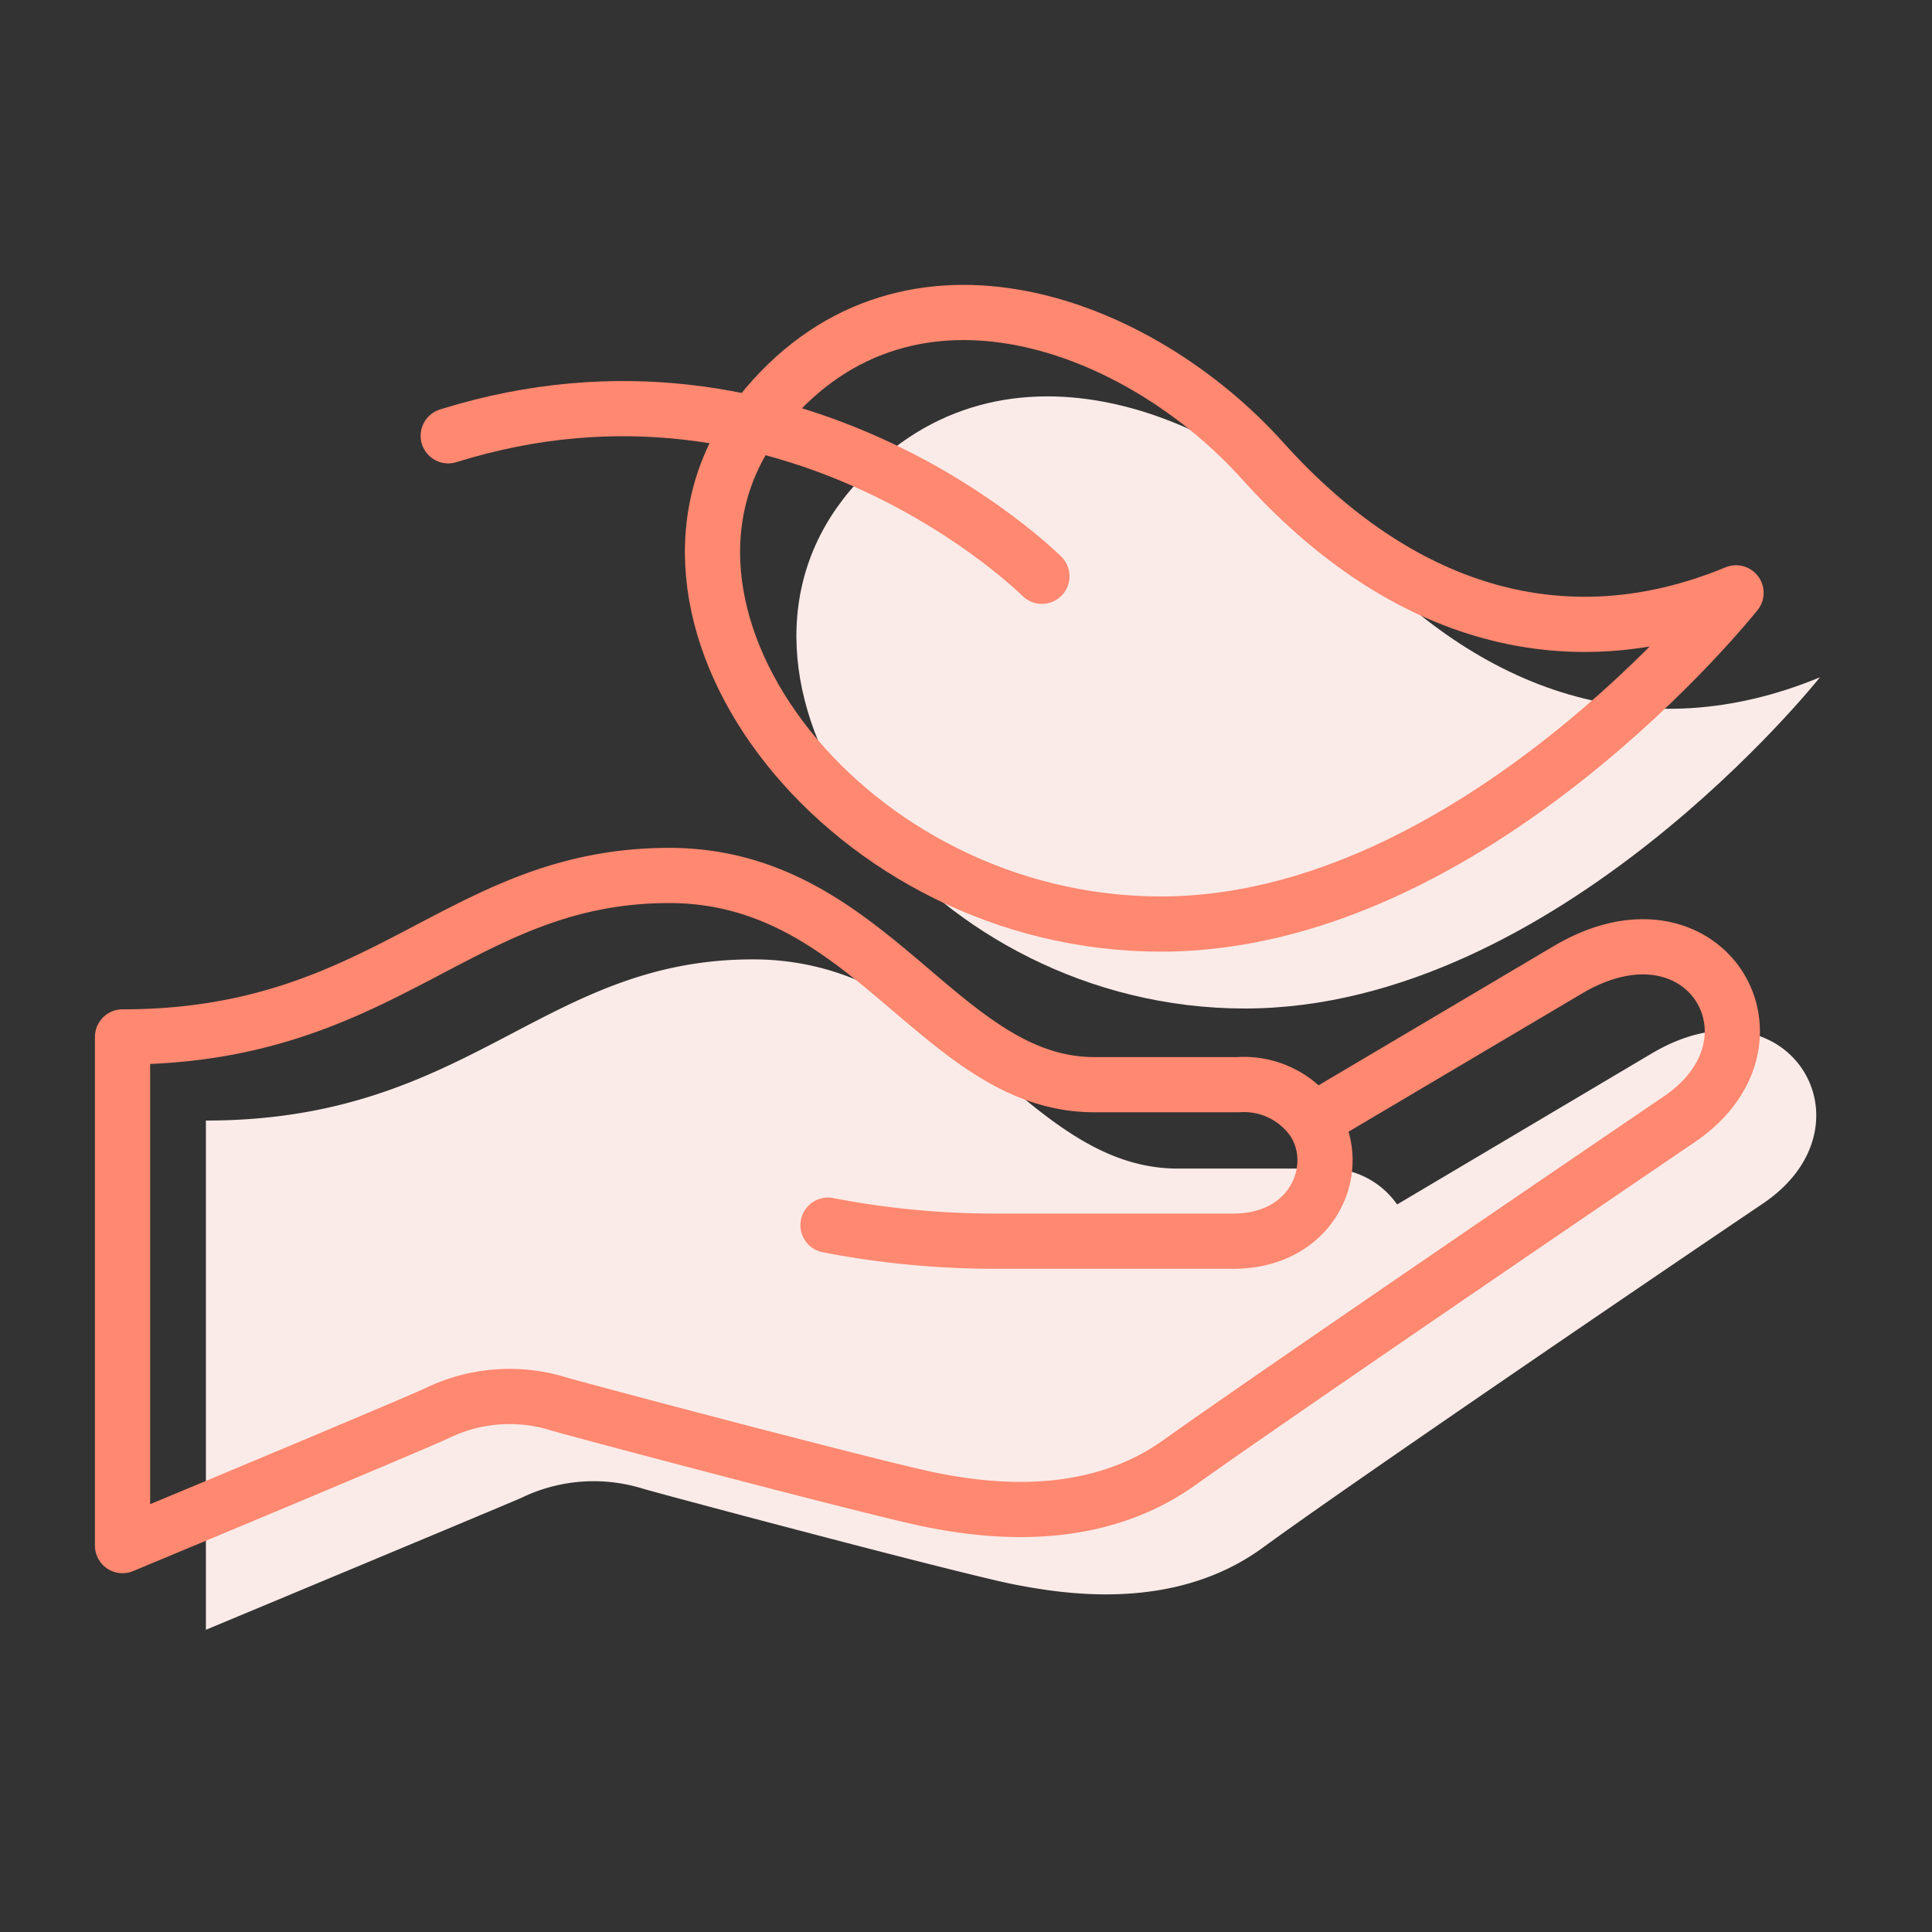
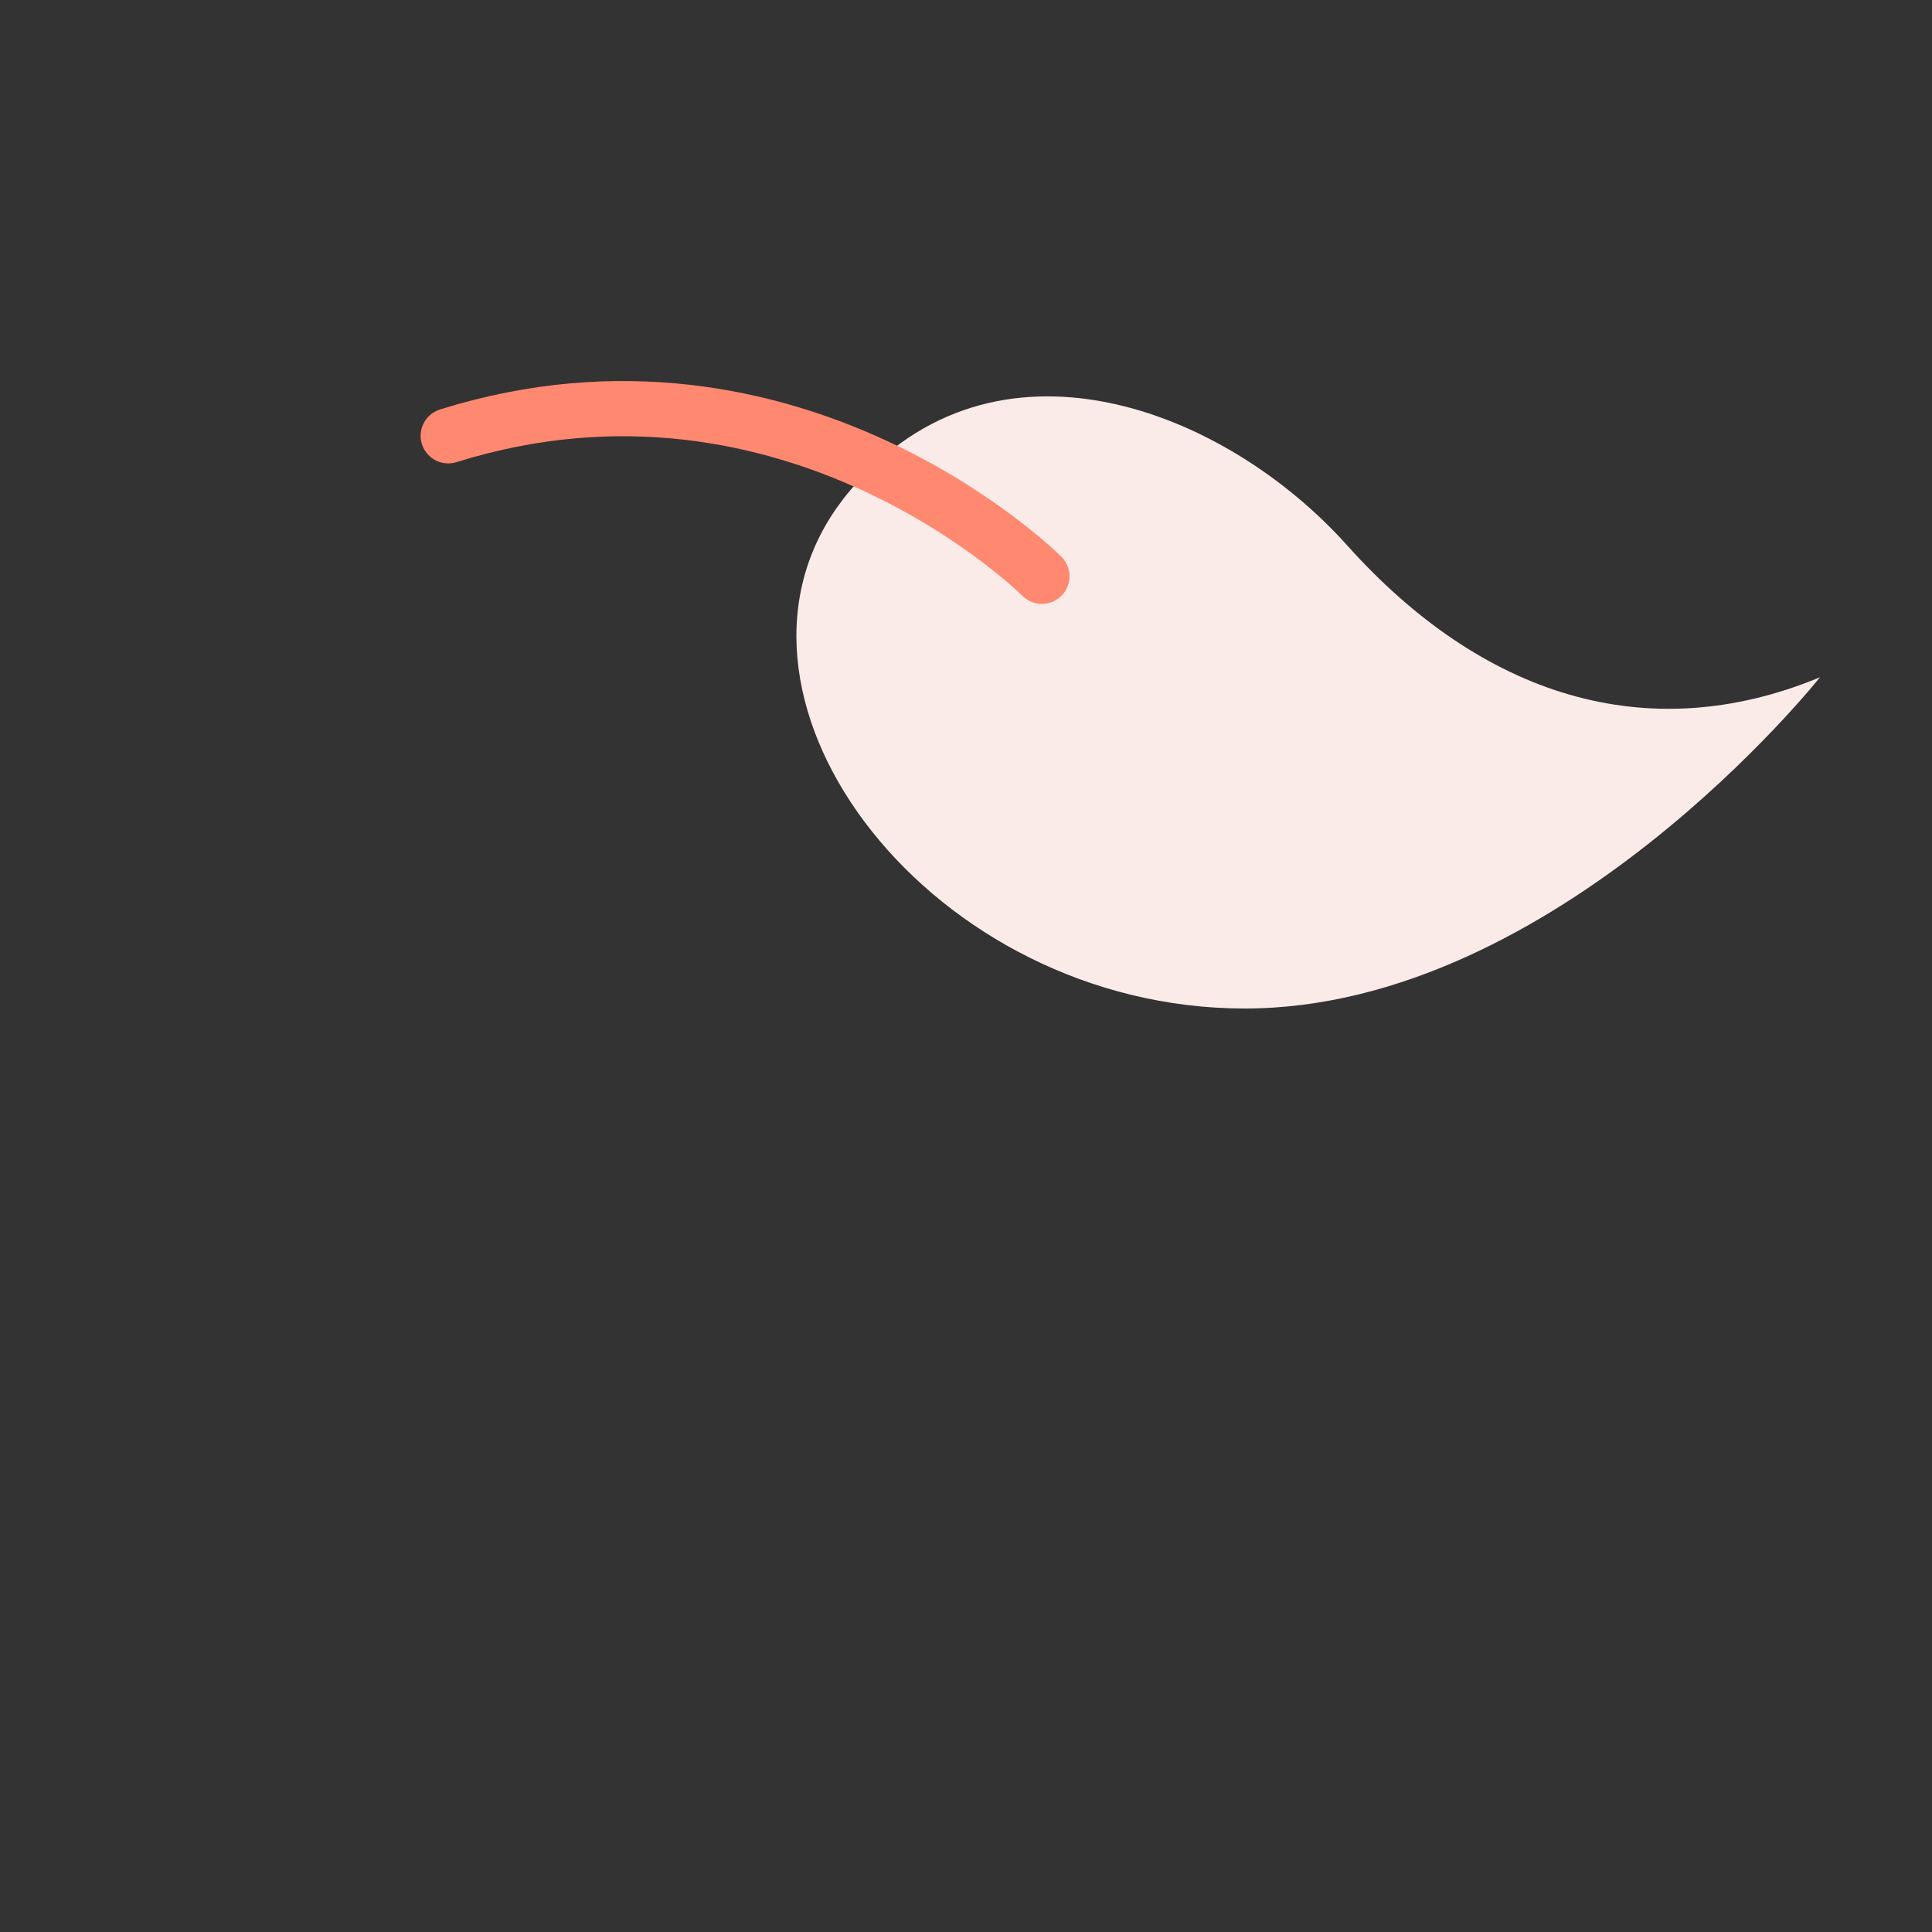
<svg xmlns="http://www.w3.org/2000/svg" id="Layer_1" data-name="Layer 1" viewBox="0 0 70 70">
  <rect x="0" y="0" width="70" height="70" fill="#333333" stroke="none" />
  <defs>
    <style>.cls-1{fill:#faebe8;}.cls-2{fill:none;stroke:#ff8870;stroke-linecap:round;stroke-linejoin:round;stroke-width:2px;}</style>
  </defs>
  <title>Support &amp;amp; Comfort</title>
  <path class="cls-1" d="M30.33,18.38c.15-.21.31-.42.48-.62,5.21-6.16,13.52-3,18,2,4.85,5.41,10.82,7.39,17.13,4.78,0,0-9.52,12-20.84,12S25.32,25.48,30.33,18.38Z" />
-   <path class="cls-1" d="M63.87,43.61C60.93,45.59,49,53.7,45.76,56.07s-7.28,1.67-9,1.34-11.79-3-13.46-3.47a6,6,0,0,0-4.41.33c-1.4.6-11.43,4.78-11.43,4.78V40.6c9.6,0,12.17-5.84,19.82-5.84,7.28,0,9.81,7.58,15.4,7.58H47.9a3.06,3.06,0,0,1,2.72,1.3l9.24-5.48C64.78,35.26,68.1,40.76,63.87,43.61Z" />
-   <path class="cls-2" d="M30,44.39a31.77,31.77,0,0,0,6.24.58h8.45c2.92,0,4-2.7,2.89-4.37l9.24-5.47c4.93-2.91,8.24,2.59,4,5.44C57.89,42.56,46,50.66,42.72,53s-7.28,1.68-9,1.34-11.8-3-13.47-3.47a6,6,0,0,0-4.41.33C14.46,51.83,4.44,56,4.44,56V37.57c9.59,0,12.16-5.85,19.81-5.85,7.28,0,9.81,7.58,15.4,7.58h5.21a3.06,3.06,0,0,1,2.72,1.3" />
-   <path class="cls-2" d="M62.9,21.48s-9.52,12-20.84,12S22.28,22.44,27.29,15.34c.15-.21.31-.41.48-.62,5.21-6.16,13.52-3,18,2C50.62,22.11,56.59,24.09,62.9,21.48Z" />
  <path class="cls-2" d="M37.75,20.88s-9-9-21.51-5.09" />
</svg>